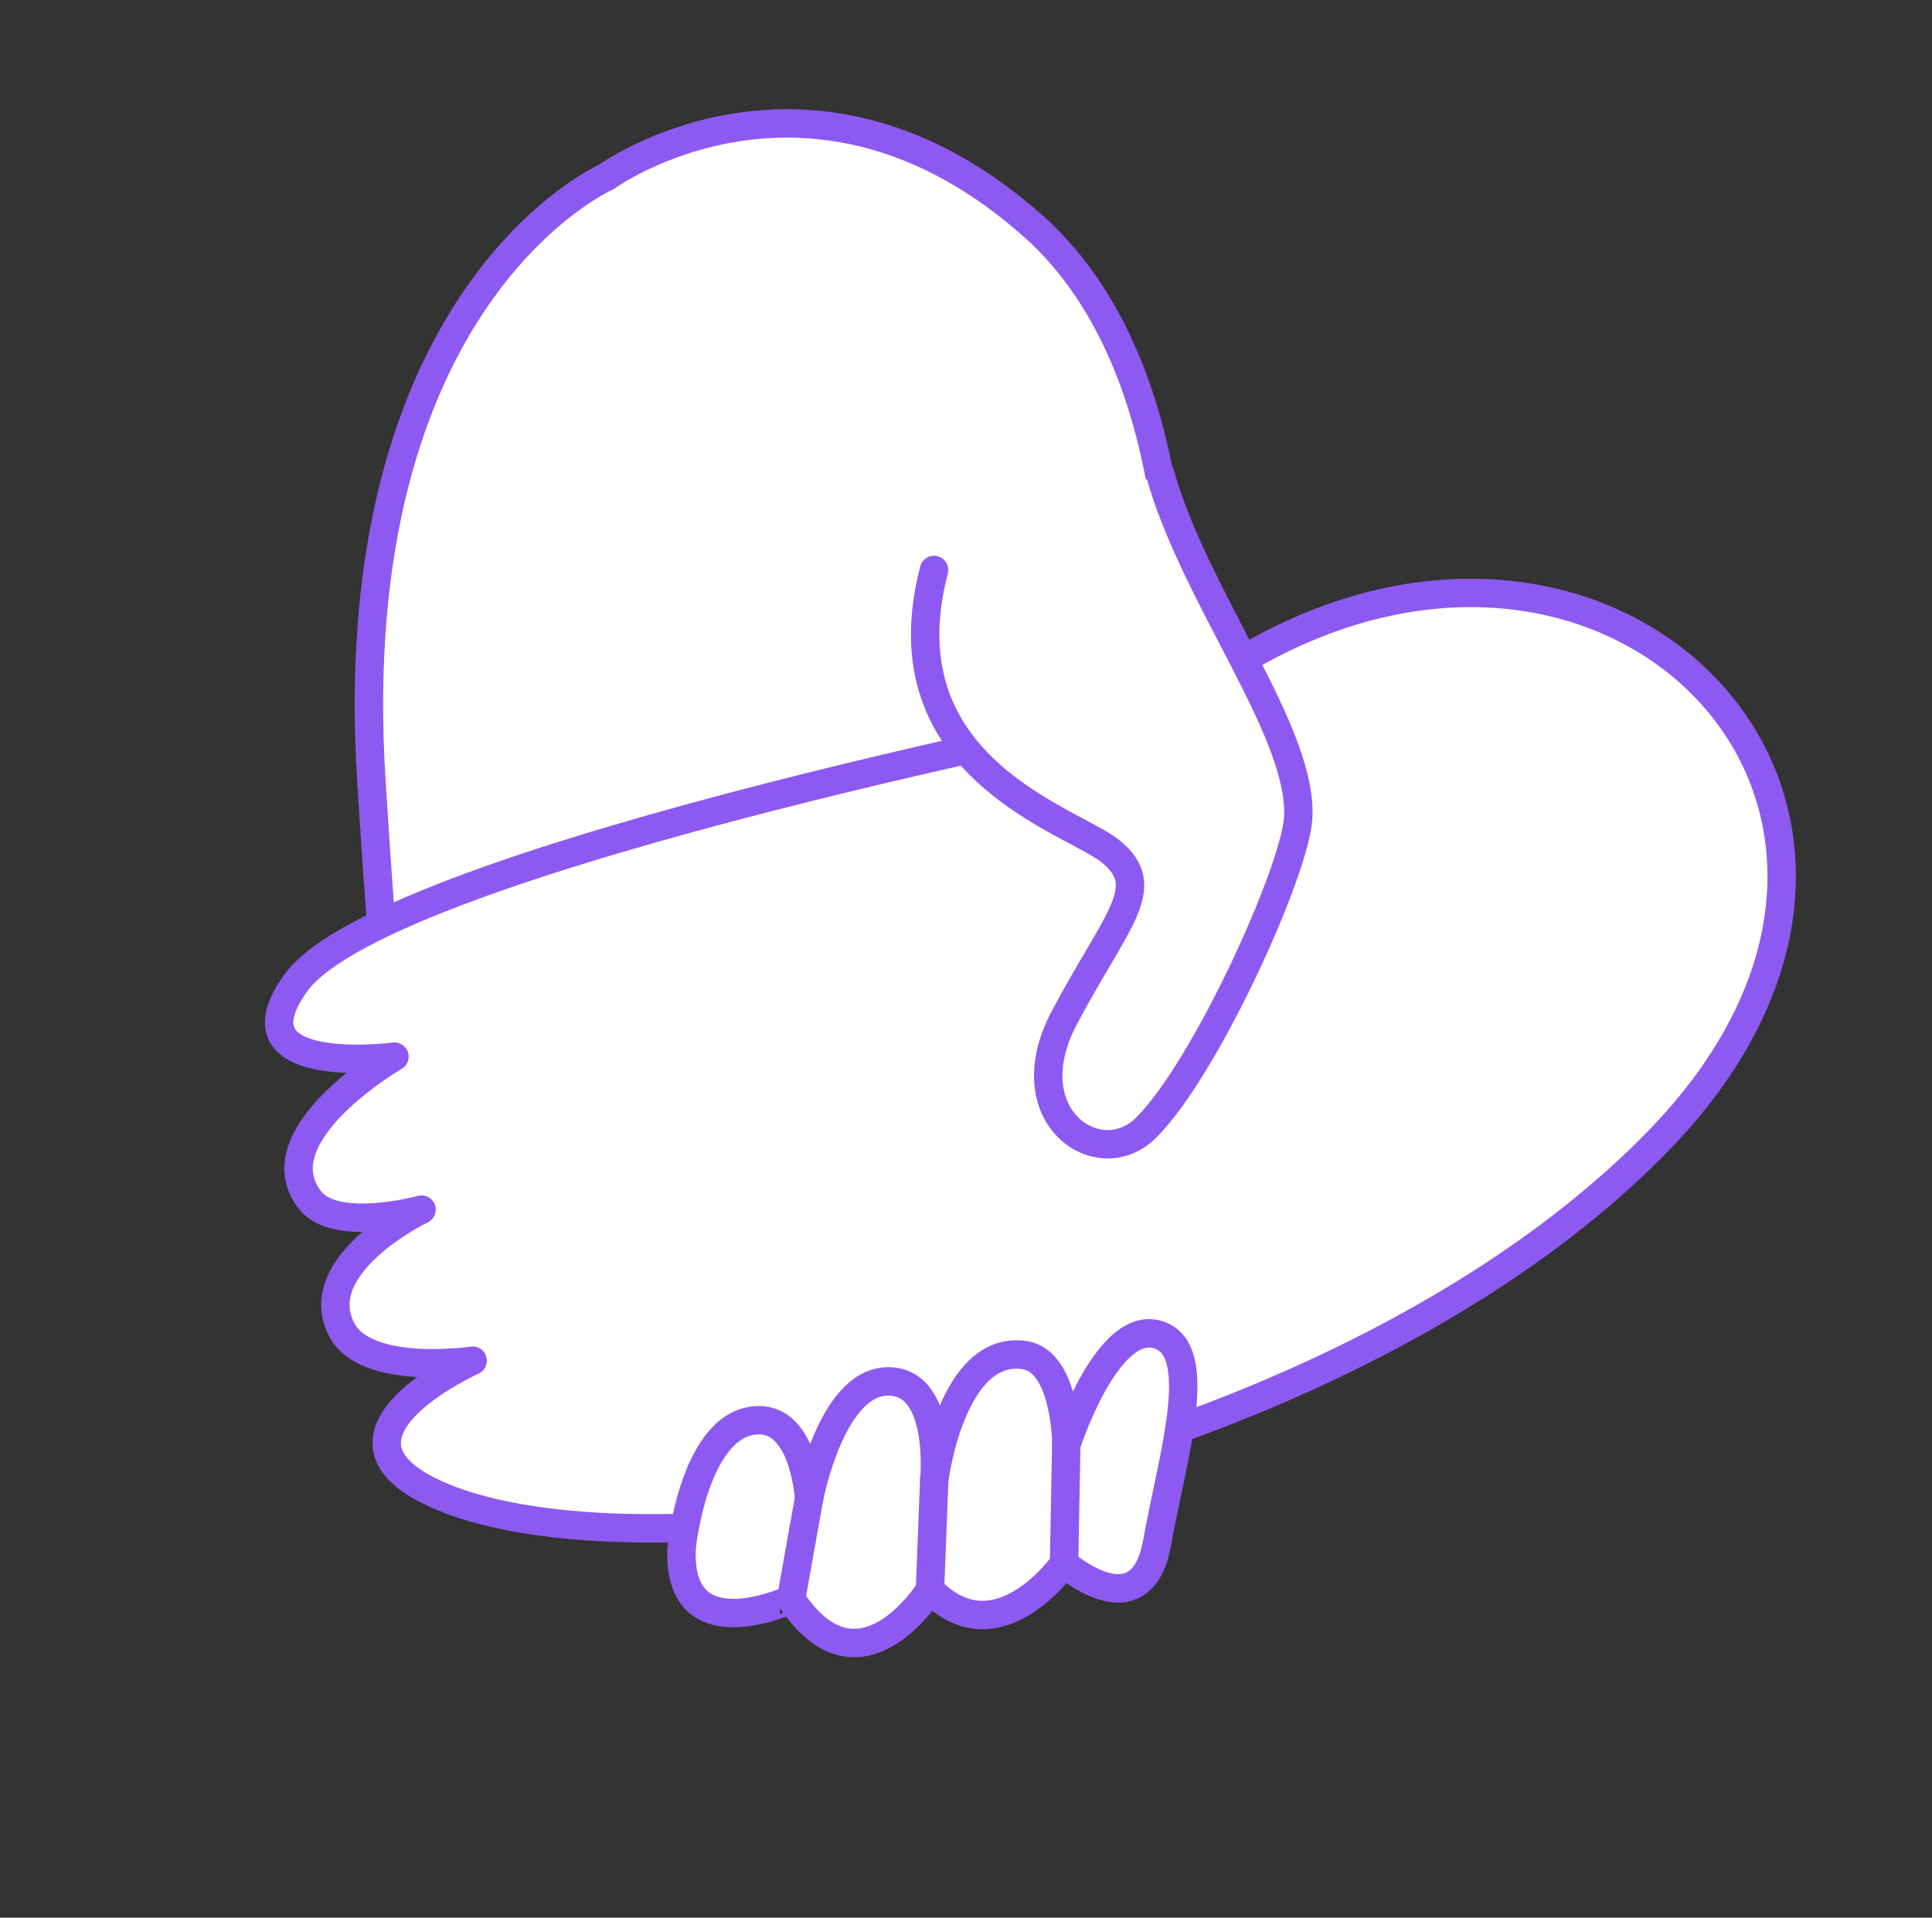
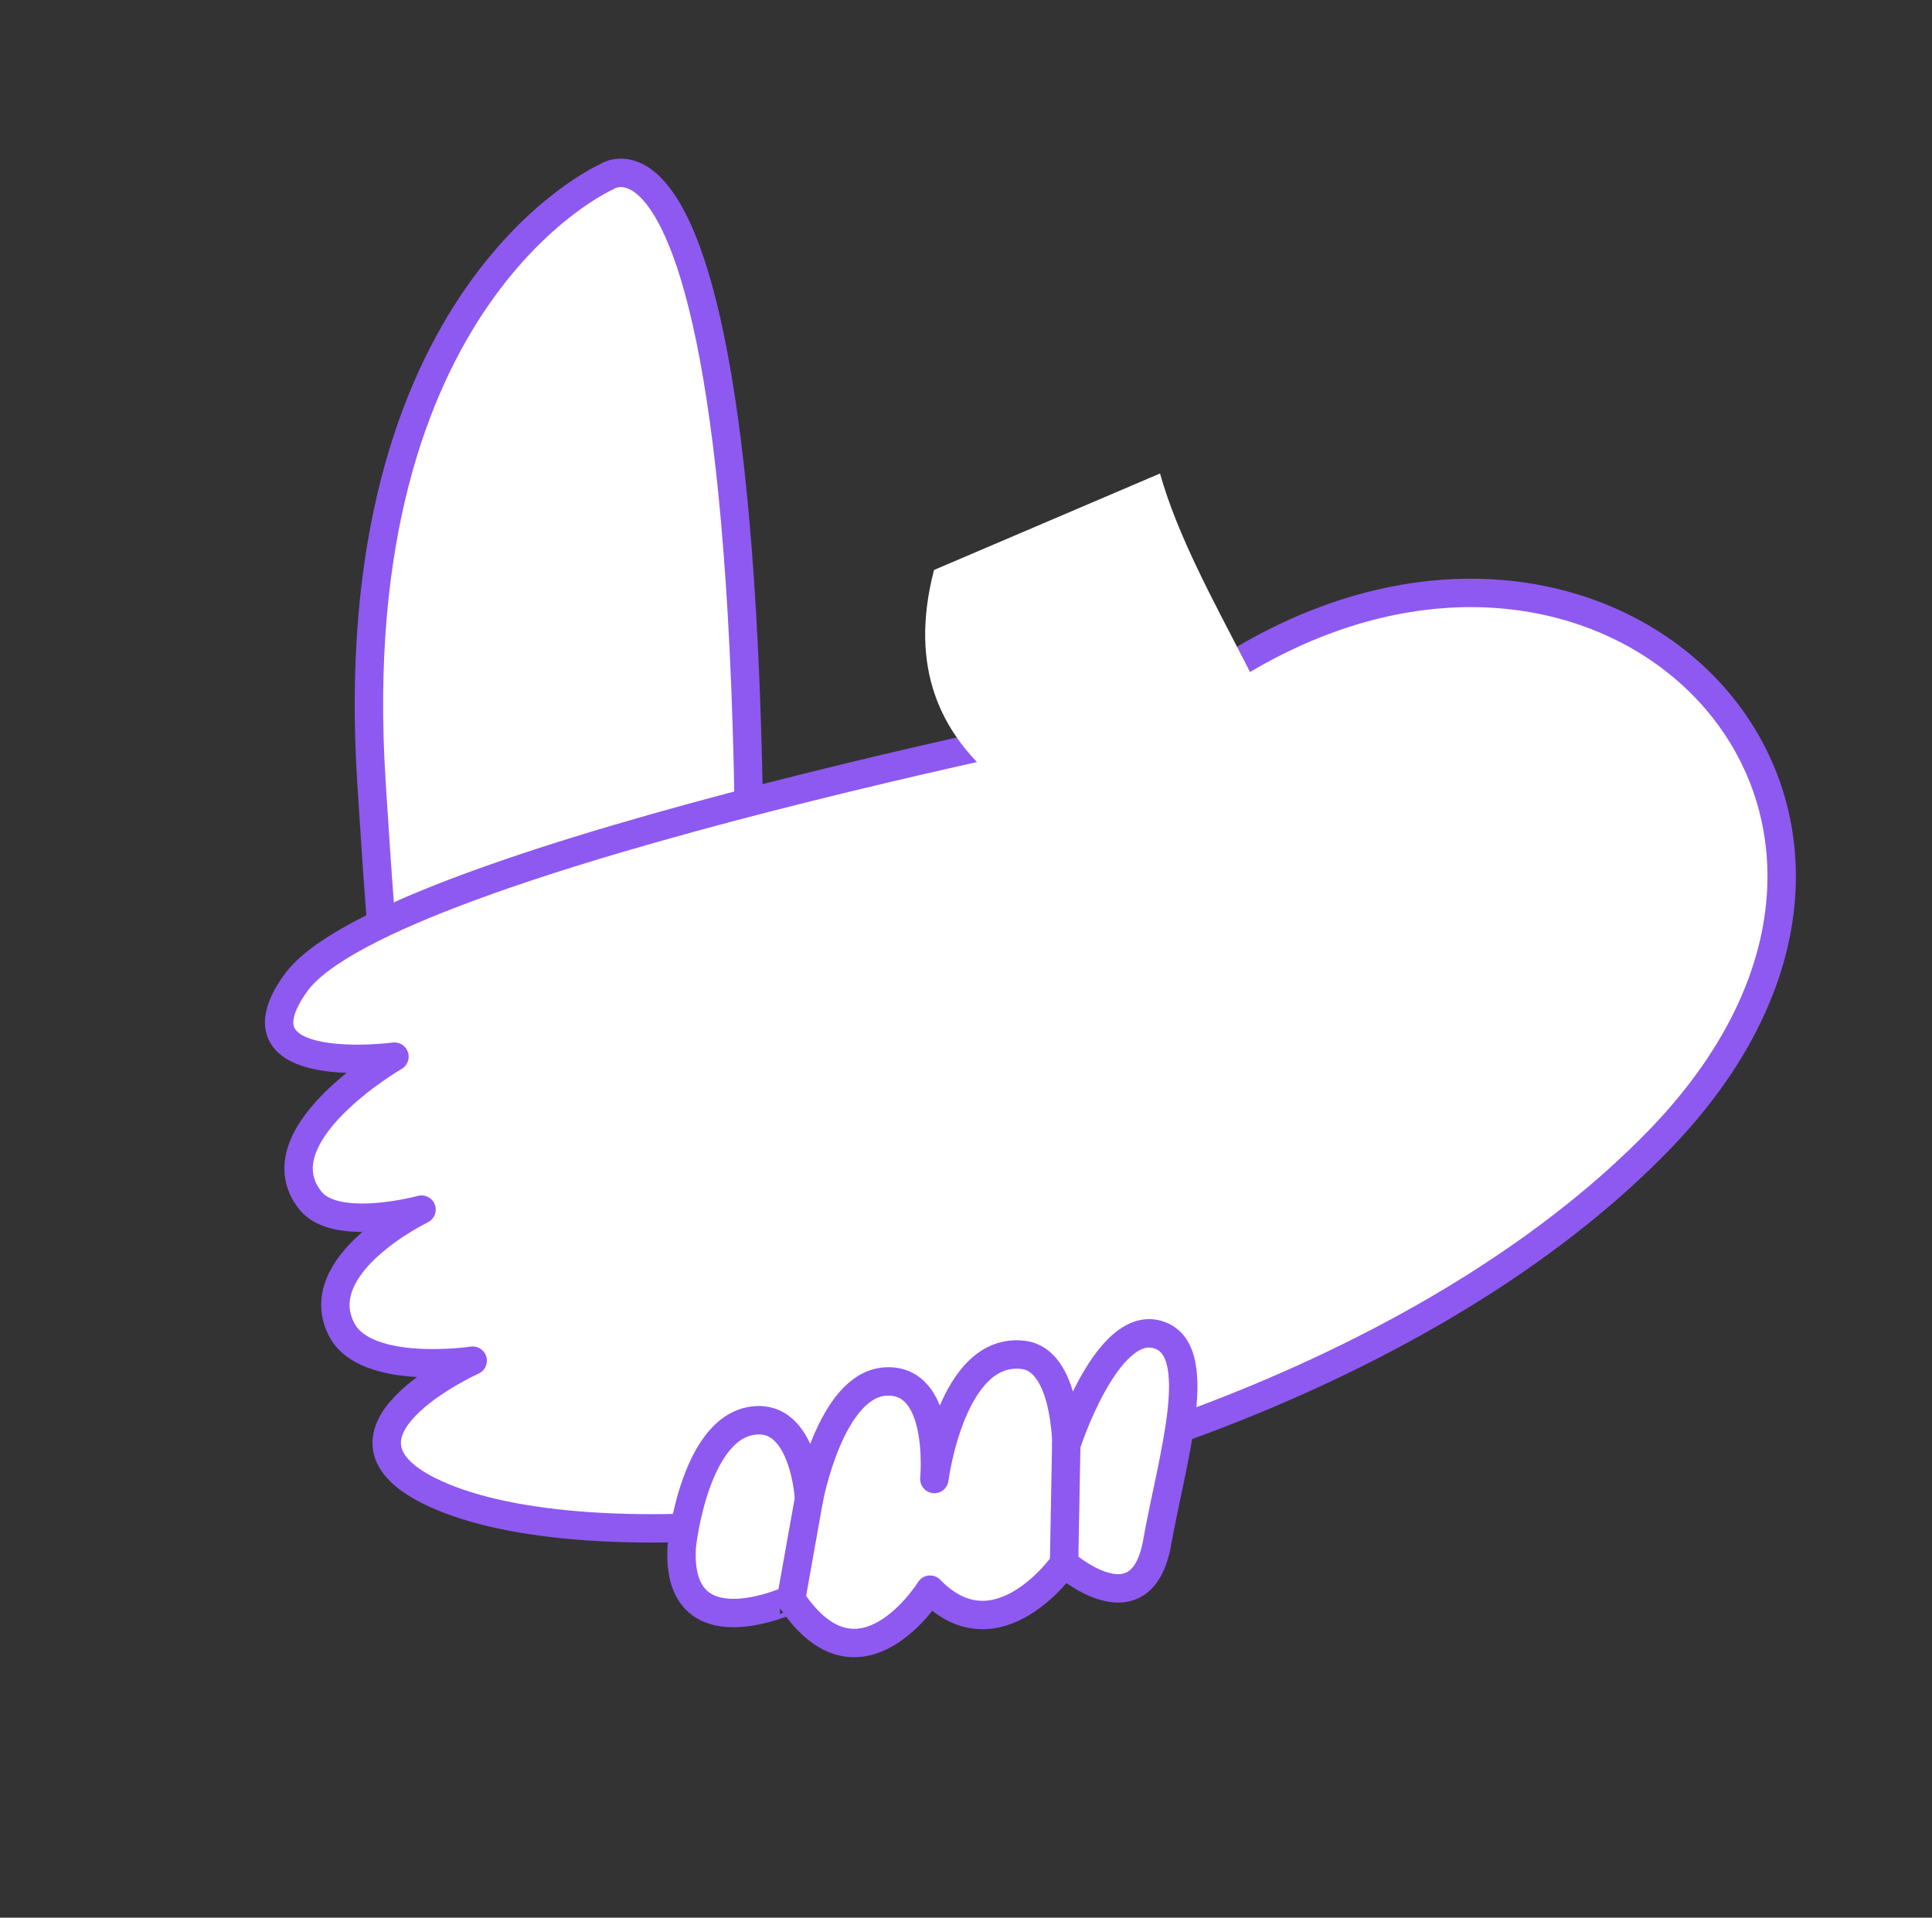
<svg xmlns="http://www.w3.org/2000/svg" width="272" height="270" viewBox="0 0 272 270" fill="none">
  <rect x="0" y="0" width="272" height="270" fill="#333333" stroke="none" />
-   <path d="M85.361 24.91C85.361 24.91 47.861 41.412 52.305 110.262C55.332 157.251 58.57 214.142 102.925 215.356C147.281 216.569 192.12 73.576 145.574 31.933C114.206 3.963 85.361 24.91 85.361 24.91Z" fill="white" stroke="#8E59F0" stroke-width="4" stroke-linecap="round" stroke-linejoin="round" />
+   <path d="M85.361 24.91C85.361 24.91 47.861 41.412 52.305 110.262C55.332 157.251 58.57 214.142 102.925 215.356C114.206 3.963 85.361 24.91 85.361 24.91Z" fill="white" stroke="#8E59F0" stroke-width="4" stroke-linecap="round" stroke-linejoin="round" />
  <path d="M165.555 99.368C165.555 99.368 54.49 120.576 41.651 138.38C31.916 151.874 55.533 148.771 55.533 148.771C55.533 148.771 36.414 159.858 43.686 169.007C47.299 173.599 59.345 170.305 59.345 170.305C59.345 170.305 43.339 178.01 48.104 187.203C51.53 193.814 66.547 191.575 66.547 191.575C66.547 191.575 43.223 202.078 61.322 210.331C71.772 215.104 90.62 216.535 113.346 213.821C153.349 209.039 204.406 190.663 233.657 160.438C280.991 111.461 221.352 55.425 165.555 99.368Z" fill="white" stroke="#8E59F0" stroke-width="4" stroke-linecap="round" stroke-linejoin="round" />
  <path d="M131.5 80.249C124.181 108.281 151.183 115.523 156.434 119.922C162.512 124.955 157.253 129.331 149.876 143.216C142.5 157.102 154.649 165.347 161.29 158.838C169.691 150.561 182.309 122.692 182.766 115.17C183.5 103.173 168.264 84.26 163.315 66.666" fill="white" />
-   <path d="M131.5 80.249C124.181 108.281 151.183 115.523 156.434 119.922C162.512 124.955 157.253 129.331 149.876 143.216C142.5 157.102 154.649 165.347 161.29 158.838C169.691 150.561 182.309 122.692 182.766 115.17C183.5 103.173 168.264 84.26 163.315 66.666" stroke="#8E59F0" stroke-width="4" stroke-linecap="round" stroke-linejoin="round" />
  <path d="M95.983 217.725C95.983 217.725 97.813 200.038 106.824 199.959C113.281 199.903 113.906 210.982 113.906 210.982C113.906 210.982 116.909 195.003 124.642 194.51C132.9 193.975 131.546 208.234 131.546 208.234C131.546 208.234 133.941 189.442 144.124 190.769C150.116 191.547 150.132 203.392 150.132 203.392C150.132 203.392 155.744 185.96 162.878 187.869C170.012 189.777 165.028 205.268 162.917 217.15C160.678 229.735 149.812 220.117 149.812 220.117C149.812 220.117 140.421 233.615 130.942 223.815C130.942 223.815 121.071 239.771 111.387 225.167C111.399 225.173 95.064 232.809 95.983 217.725Z" fill="white" stroke="#8E59F0" stroke-width="4" stroke-linecap="round" stroke-linejoin="round" />
  <path d="M150.115 203.37L149.806 220.1" stroke="#8E59F0" stroke-width="4" stroke-linecap="round" stroke-linejoin="round" />
-   <path d="M131.535 208.229L130.931 223.809" stroke="#8E59F0" stroke-width="4" stroke-linecap="round" stroke-linejoin="round" />
  <path d="M111.375 225.162L113.906 210.981" stroke="#8E59F0" stroke-width="4" stroke-linecap="round" stroke-linejoin="round" />
</svg>